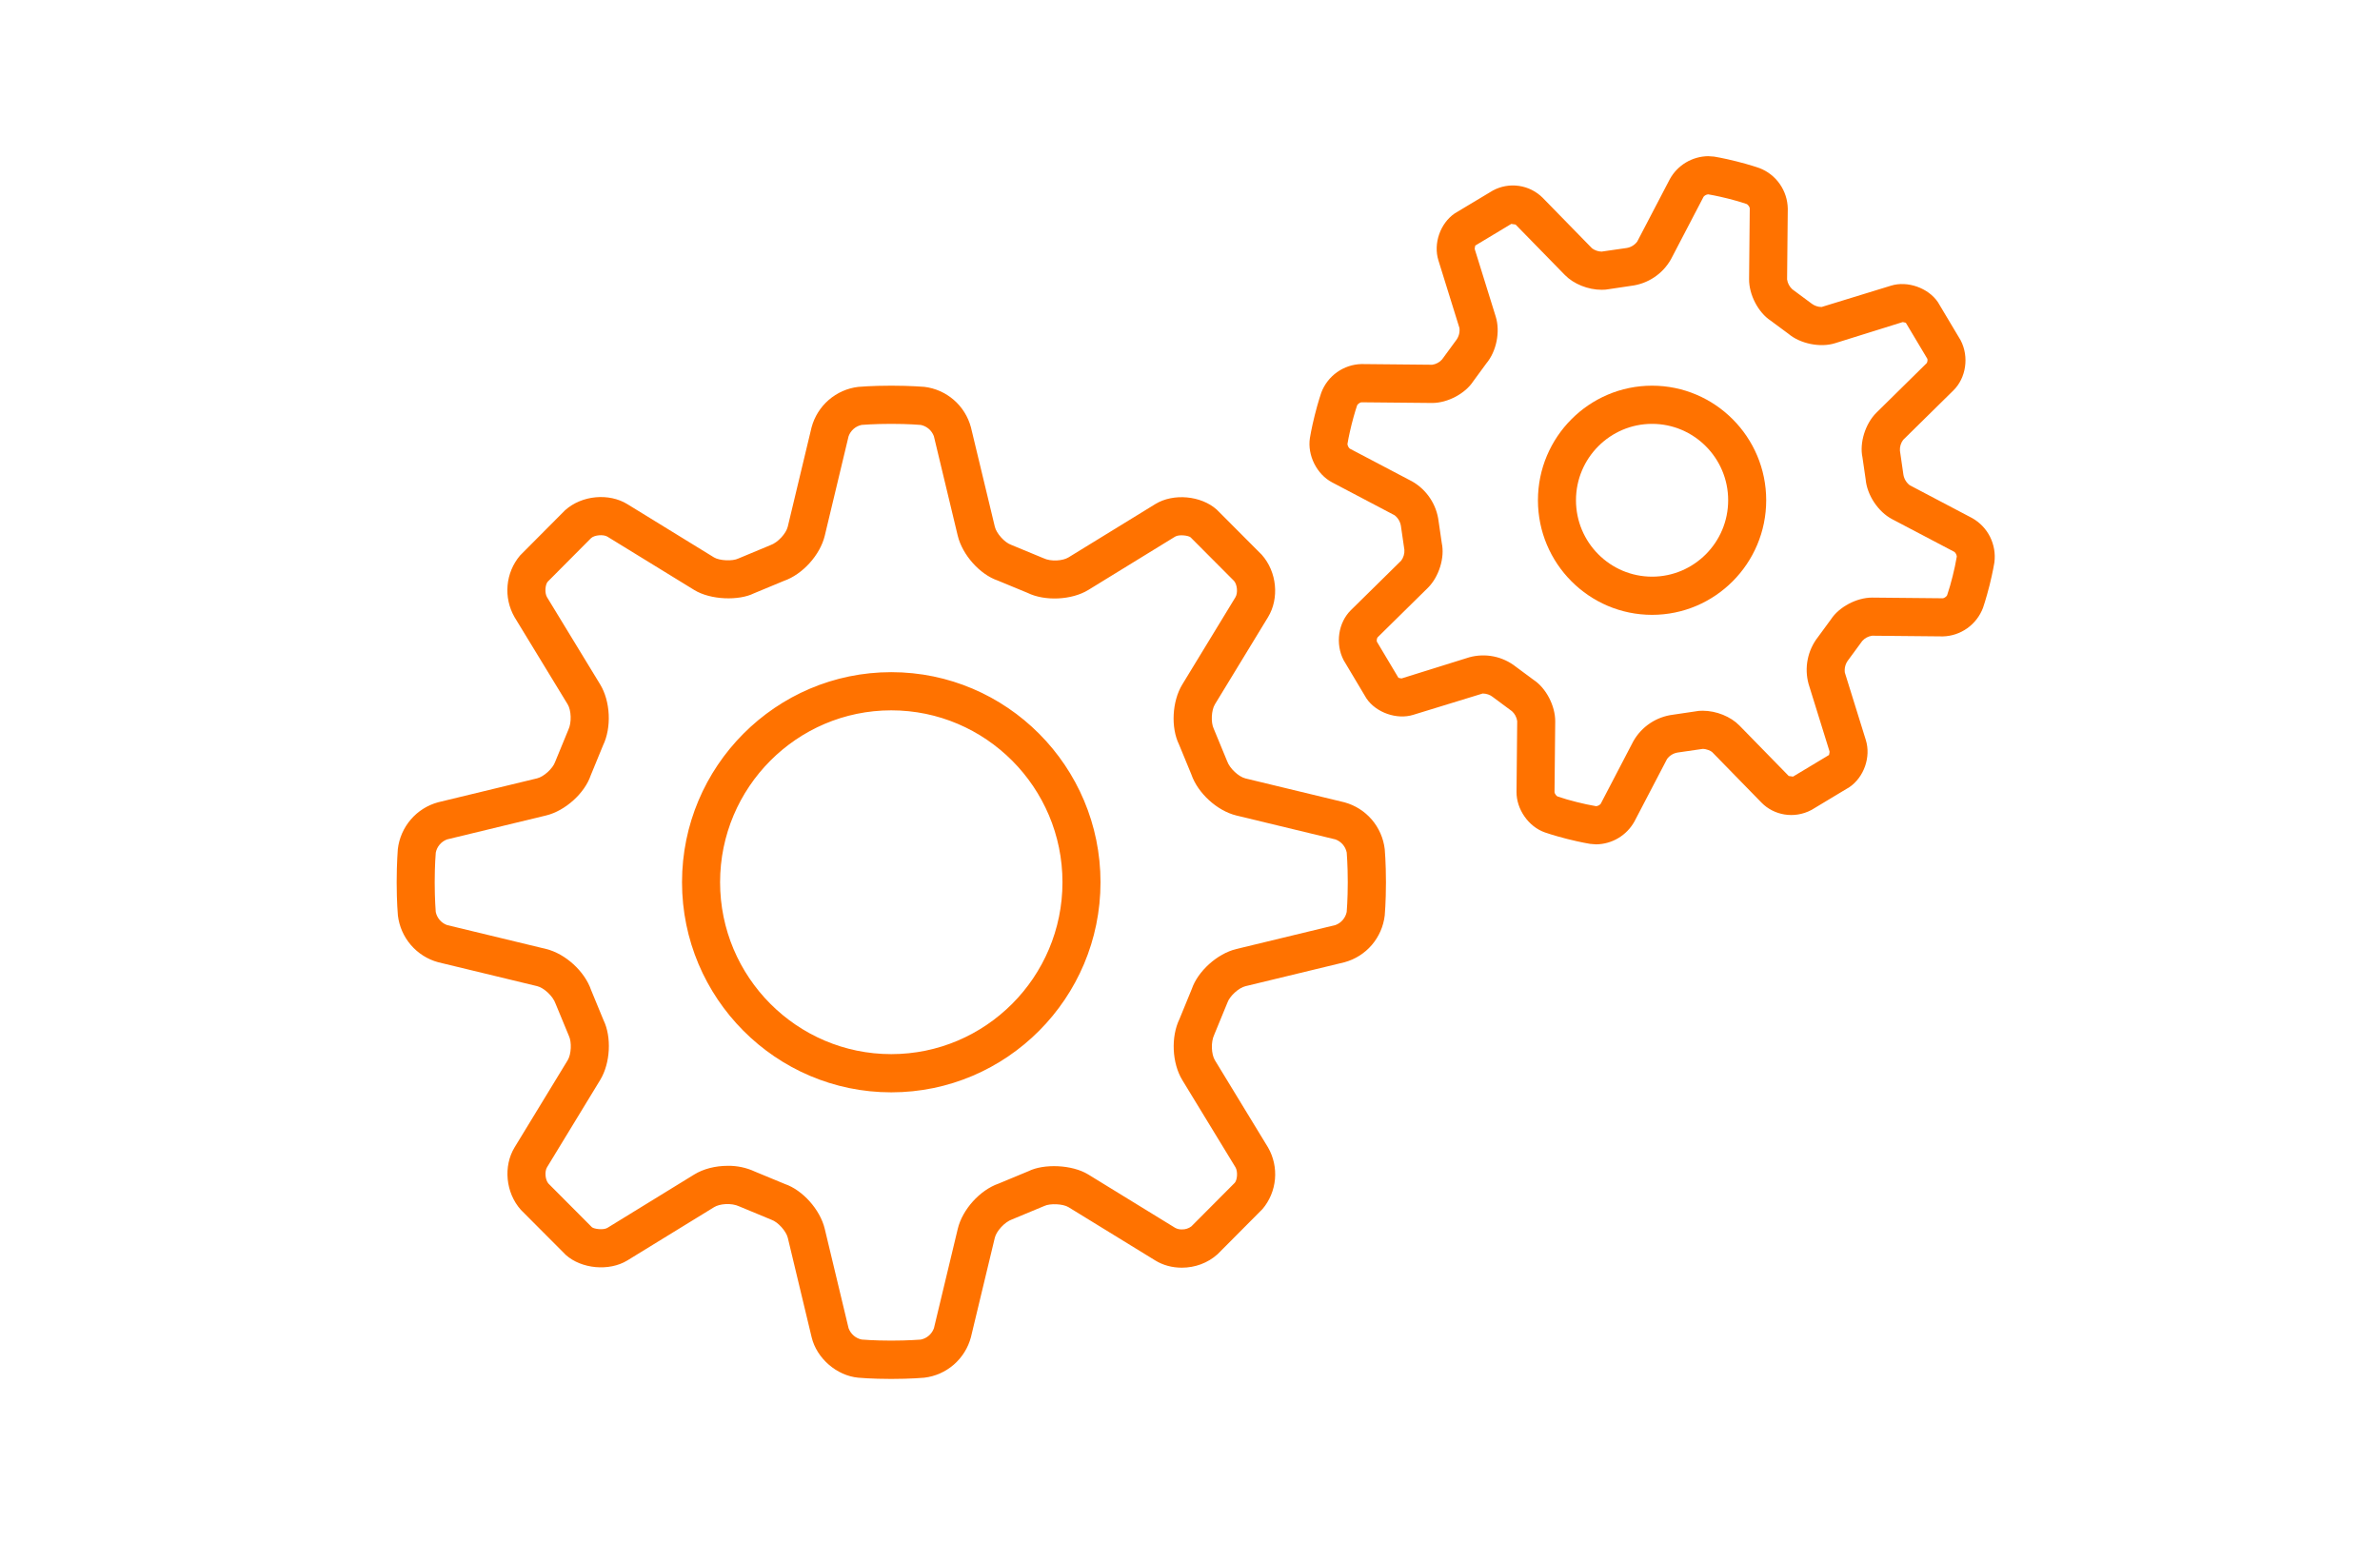
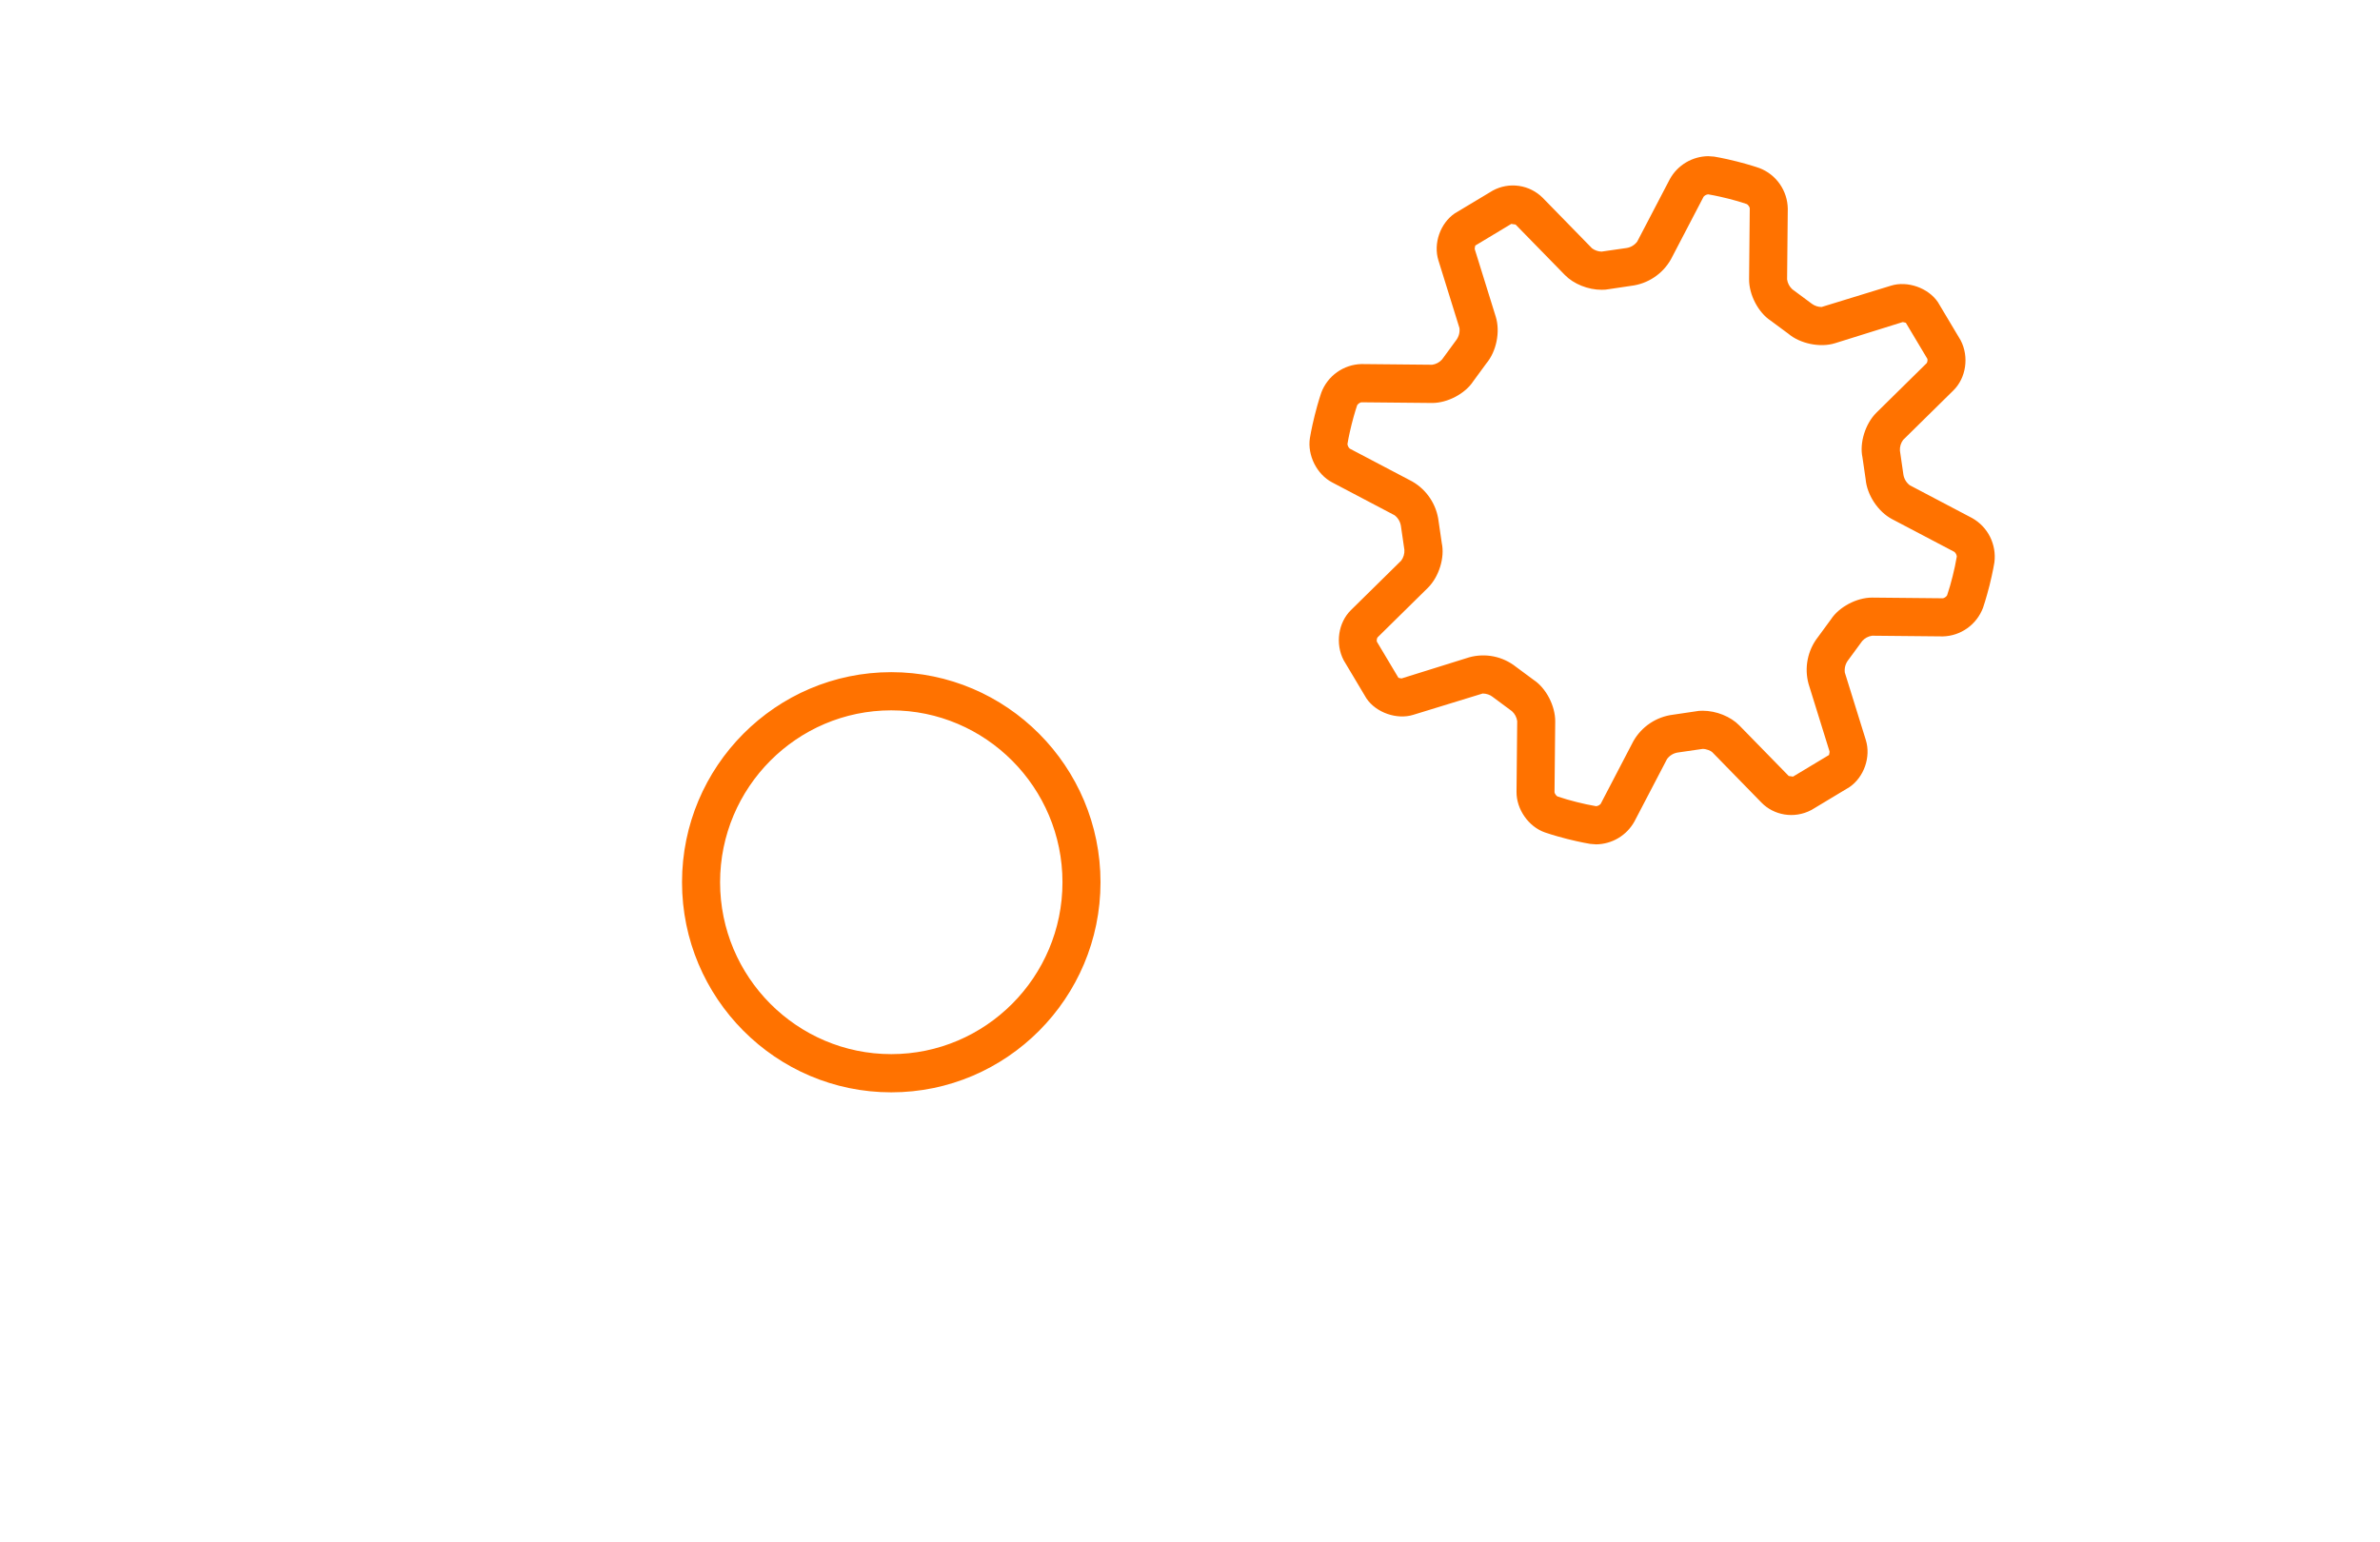
<svg xmlns="http://www.w3.org/2000/svg" width="108" height="70" viewBox="0 0 108 70" fill="none">
-   <path d="M24.374 44.756C24.678 44.829 25.09 45.205 25.209 45.548L25.814 47.011C25.95 47.292 25.924 47.849 25.762 48.116L23.35 52.075C22.834 52.925 22.941 54.128 23.635 54.908L25.677 56.957C26.388 57.592 27.643 57.706 28.462 57.209L32.405 54.787C32.652 54.634 33.182 54.58 33.553 54.755L35.008 55.359C35.302 55.461 35.676 55.874 35.749 56.179L36.831 60.693C37.061 61.65 37.971 62.437 38.948 62.527C38.948 62.527 39.547 62.583 40.444 62.583C41.342 62.583 41.941 62.527 41.943 62.527C42.438 62.469 42.903 62.263 43.28 61.936C43.657 61.609 43.928 61.176 44.058 60.693L45.142 56.179C45.214 55.875 45.587 55.461 45.929 55.341L47.386 54.735C47.643 54.608 48.239 54.634 48.486 54.787L52.429 57.209C52.776 57.422 53.19 57.534 53.63 57.534C54.226 57.534 54.803 57.325 55.25 56.924L57.29 54.873C57.614 54.49 57.811 54.015 57.856 53.515C57.901 53.014 57.791 52.512 57.541 52.077L55.129 48.117C54.967 47.85 54.941 47.294 55.098 46.965L55.699 45.503C55.8 45.208 56.211 44.832 56.515 44.759L61.011 43.672C61.491 43.542 61.922 43.269 62.248 42.891C62.573 42.512 62.779 42.044 62.837 41.547C62.837 41.547 62.892 40.946 62.892 40.044C62.892 39.142 62.837 38.541 62.837 38.539C62.778 38.042 62.573 37.575 62.248 37.196C61.922 36.817 61.491 36.545 61.011 36.414L56.517 35.329C56.213 35.256 55.8 34.88 55.681 34.536L55.077 33.073C54.941 32.792 54.967 32.236 55.129 31.969L57.541 28.009C58.057 27.16 57.95 25.957 57.256 25.177L55.213 23.128C54.5 22.491 53.244 22.377 52.429 22.876L48.486 25.298C48.239 25.449 47.707 25.506 47.338 25.329L45.882 24.726C45.589 24.624 45.216 24.211 45.144 23.906L44.059 19.392C43.929 18.909 43.658 18.476 43.281 18.149C42.904 17.822 42.438 17.616 41.943 17.557C41.939 17.559 41.34 17.504 40.443 17.504C39.545 17.504 38.946 17.559 38.944 17.559C38.45 17.618 37.984 17.824 37.606 18.151C37.229 18.478 36.958 18.91 36.828 19.393L35.747 23.904C35.675 24.209 35.3 24.624 34.958 24.743L33.501 25.35C33.242 25.477 32.648 25.449 32.401 25.298L28.46 22.876C27.643 22.377 26.414 22.463 25.639 23.16L23.599 25.211C23.275 25.595 23.077 26.069 23.033 26.57C22.988 27.07 23.098 27.572 23.348 28.008L25.76 31.967C25.922 32.234 25.948 32.791 25.791 33.12L25.19 34.581C25.088 34.876 24.678 35.252 24.374 35.325L19.878 36.412C19.397 36.543 18.966 36.815 18.641 37.194C18.316 37.573 18.11 38.041 18.052 38.538C18.055 38.538 18 39.139 18 40.041C18 40.942 18.055 41.544 18.055 41.545C18.114 42.042 18.319 42.51 18.645 42.889C18.97 43.267 19.401 43.54 19.882 43.671L24.374 44.756ZM19.726 40.041C19.726 39.247 19.773 38.711 19.775 38.694C19.802 38.559 19.864 38.433 19.953 38.329C20.043 38.224 20.157 38.145 20.286 38.097L24.781 37.01C25.653 36.799 26.532 35.998 26.804 35.195L27.364 33.831C27.757 33.021 27.702 31.832 27.234 31.062L24.823 27.104C24.707 26.912 24.74 26.531 24.854 26.401L26.823 24.421C26.98 24.28 27.381 24.246 27.561 24.355L31.504 26.777C32.251 27.236 33.532 27.267 34.211 26.929L35.571 26.364C36.419 26.071 37.216 25.189 37.427 24.311L38.507 19.799C38.554 19.669 38.633 19.554 38.737 19.464C38.841 19.373 38.967 19.312 39.101 19.284C39.118 19.284 39.652 19.237 40.443 19.237C41.233 19.237 41.767 19.284 41.784 19.286C41.918 19.313 42.043 19.375 42.147 19.465C42.251 19.555 42.331 19.67 42.378 19.799L43.46 24.311C43.671 25.187 44.467 26.071 45.268 26.345L46.627 26.907C47.415 27.295 48.638 27.234 49.383 26.777L53.325 24.355C53.504 24.246 53.929 24.303 54.026 24.386L55.997 26.364C56.146 26.532 56.178 26.912 56.063 27.104L53.651 31.064C53.183 31.832 53.128 33.023 53.499 33.782L54.062 35.148C54.354 35.999 55.232 36.8 56.106 37.012L60.6 38.097C60.729 38.144 60.844 38.224 60.934 38.328C61.023 38.433 61.085 38.558 61.112 38.694C61.112 38.711 61.159 39.247 61.159 40.041C61.159 40.834 61.112 41.37 61.111 41.388C61.083 41.523 61.022 41.648 60.932 41.752C60.843 41.857 60.728 41.937 60.6 41.984L56.104 43.071C55.232 43.282 54.354 44.083 54.081 44.886L53.522 46.25C53.128 47.06 53.183 48.249 53.651 49.019L56.063 52.977C56.178 53.169 56.146 53.55 56.032 53.681L54.062 55.66C53.937 55.754 53.784 55.802 53.629 55.797C53.523 55.801 53.419 55.776 53.327 55.726L49.383 53.304C48.638 52.847 47.357 52.814 46.676 53.152L45.316 53.717C44.468 54.01 43.671 54.894 43.462 55.77L42.38 60.282C42.333 60.412 42.254 60.527 42.15 60.617C42.046 60.708 41.92 60.769 41.786 60.797C41.767 60.797 41.233 60.844 40.443 60.844C39.652 60.844 39.118 60.797 39.101 60.795C38.967 60.768 38.842 60.706 38.738 60.616C38.634 60.526 38.555 60.411 38.507 60.282L37.425 55.768C37.214 54.892 36.417 54.01 35.617 53.736L34.259 53.174C33.873 52.994 33.45 52.904 33.025 52.911C32.456 52.911 31.916 53.051 31.502 53.306L27.561 55.728C27.381 55.837 26.955 55.778 26.86 55.697L24.888 53.717C24.74 53.549 24.707 53.169 24.823 52.977L27.234 49.017C27.702 48.249 27.757 47.058 27.386 46.299L26.823 44.933C26.532 44.082 25.653 43.281 24.779 43.069L20.286 41.984C20.157 41.937 20.042 41.857 19.952 41.753C19.862 41.648 19.8 41.523 19.773 41.388C19.773 41.37 19.726 40.834 19.726 40.041Z" fill="#FF7200" />
  <path d="M40.444 49.576C45.68 49.576 49.939 45.299 49.939 40.041C49.939 34.783 45.68 30.506 40.444 30.506C35.208 30.506 30.949 34.783 30.949 40.041C30.949 45.299 35.208 49.576 40.444 49.576ZM40.444 32.239C44.727 32.239 48.213 35.74 48.213 40.041C48.213 44.342 44.727 47.842 40.444 47.842C36.161 47.842 32.676 44.342 32.676 40.041C32.676 35.74 36.161 32.239 40.444 32.239ZM65.437 16.315C65.321 16.445 65.162 16.53 64.99 16.554L61.777 16.523C61.38 16.533 60.996 16.662 60.672 16.892C60.349 17.122 60.1 17.444 59.959 17.816C59.959 17.816 59.817 18.22 59.662 18.839C59.507 19.458 59.441 19.881 59.441 19.881C59.32 20.663 59.754 21.528 60.449 21.893L63.282 23.384C63.434 23.5 63.536 23.669 63.569 23.858L63.729 24.958C63.739 25.132 63.688 25.304 63.584 25.444L61.302 27.691C60.731 28.252 60.58 29.213 60.974 29.967L62.008 31.7C62.445 32.345 63.391 32.675 64.133 32.442L67.282 31.475C67.453 31.475 67.624 31.541 67.721 31.619L68.61 32.278C68.739 32.395 68.823 32.554 68.848 32.727L68.817 35.937C68.81 36.728 69.362 37.52 70.105 37.78C70.105 37.78 70.507 37.922 71.123 38.078C71.74 38.234 72.161 38.3 72.161 38.3C72.206 38.307 72.385 38.321 72.43 38.321C72.784 38.317 73.131 38.219 73.435 38.038C73.74 37.856 73.992 37.598 74.165 37.288L75.65 34.443C75.765 34.291 75.933 34.188 76.121 34.155L77.266 33.989C77.438 33.989 77.642 34.079 77.699 34.138L79.936 36.43C80.48 36.988 81.397 37.187 82.203 36.759L83.928 35.721C84.587 35.27 84.906 34.351 84.668 33.587L83.715 30.523C83.69 30.333 83.738 30.14 83.85 29.984L84.506 29.091C84.622 28.961 84.781 28.876 84.953 28.852L88.166 28.883C88.562 28.873 88.947 28.744 89.27 28.514C89.594 28.284 89.842 27.962 89.984 27.59C89.984 27.59 90.125 27.186 90.281 26.567C90.436 25.948 90.502 25.525 90.502 25.525C90.553 25.127 90.484 24.723 90.305 24.364C90.125 24.005 89.842 23.709 89.493 23.513L86.66 22.022C86.509 21.906 86.406 21.737 86.374 21.548L86.215 20.451C86.205 20.277 86.256 20.105 86.36 19.966L88.642 17.719C89.214 17.157 89.364 16.197 88.97 15.443L87.936 13.709C87.499 13.066 86.555 12.733 85.811 12.965L82.66 13.933C82.503 13.932 82.349 13.882 82.222 13.789L81.333 13.13C81.204 13.013 81.119 12.854 81.095 12.681L81.126 9.47C81.119 9.069 80.993 8.679 80.763 8.351C80.534 8.022 80.212 7.77 79.838 7.628C79.838 7.628 79.436 7.485 78.819 7.329C78.203 7.173 77.782 7.107 77.782 7.107C77.692 7.099 77.603 7.092 77.513 7.088C77.159 7.093 76.812 7.191 76.507 7.372C76.203 7.553 75.951 7.812 75.778 8.122L74.293 10.966C74.178 11.119 74.009 11.222 73.822 11.254L72.677 11.419C72.521 11.415 72.369 11.363 72.244 11.27L70.006 8.978C69.714 8.686 69.335 8.496 68.927 8.437C68.519 8.377 68.103 8.452 67.74 8.649L66.013 9.685C65.354 10.136 65.034 11.055 65.273 11.819L66.226 14.883C66.251 15.073 66.203 15.266 66.091 15.422L65.437 16.315ZM66.852 17.306L67.444 16.498C67.907 15.949 68.087 15.053 67.873 14.368L66.921 11.306C66.913 11.258 66.951 11.149 66.942 11.147L68.579 10.162L68.774 10.191L71.013 12.483C71.41 12.889 72.064 13.152 72.679 13.152C72.797 13.154 72.915 13.143 73.031 13.12L74.024 12.972C74.396 12.927 74.754 12.794 75.066 12.585C75.379 12.377 75.638 12.097 75.824 11.769L77.307 8.926C77.361 8.866 77.434 8.828 77.514 8.82C77.533 8.822 77.885 8.881 78.4 9.009C78.913 9.139 79.251 9.255 79.266 9.262C79.32 9.285 79.398 9.398 79.401 9.453L79.37 12.664C79.363 13.381 79.793 14.188 80.349 14.552L81.152 15.146C81.685 15.599 82.6 15.789 83.273 15.576L86.336 14.619C86.409 14.619 86.49 14.664 86.479 14.642L87.46 16.285C87.479 16.33 87.46 16.445 87.43 16.481L85.148 18.73C84.639 19.234 84.375 20.108 84.515 20.756L84.66 21.753C84.722 22.467 85.226 23.228 85.859 23.561L88.691 25.05C88.75 25.104 88.787 25.178 88.796 25.258C88.745 25.557 88.683 25.854 88.608 26.148C88.536 26.441 88.452 26.732 88.356 27.018C88.333 27.072 88.221 27.15 88.166 27.153L84.951 27.122C84.242 27.122 83.448 27.554 83.089 28.105L82.498 28.911C82.265 29.207 82.105 29.555 82.031 29.925C81.956 30.295 81.97 30.678 82.07 31.042L83.021 34.103C83.03 34.15 82.992 34.261 83.001 34.263L81.364 35.247L81.169 35.218L78.93 32.926C78.533 32.52 77.879 32.257 77.264 32.257C77.146 32.255 77.028 32.266 76.912 32.29L75.919 32.437C75.546 32.483 75.189 32.615 74.876 32.824C74.564 33.033 74.304 33.312 74.118 33.64L72.636 36.483C72.582 36.544 72.508 36.581 72.428 36.589C72.131 36.538 71.835 36.475 71.543 36.4C71.251 36.328 70.961 36.244 70.676 36.147C70.623 36.125 70.545 36.012 70.541 35.956L70.573 32.746C70.579 32.028 70.15 31.222 69.594 30.858L68.791 30.263C68.496 30.029 68.149 29.868 67.781 29.793C67.412 29.719 67.03 29.732 66.668 29.833L63.605 30.79C63.531 30.79 63.45 30.75 63.462 30.768L62.481 29.124C62.462 29.079 62.481 28.965 62.511 28.928L64.793 26.68C65.302 26.175 65.566 25.302 65.426 24.653L65.281 23.658C65.236 23.284 65.104 22.925 64.895 22.611C64.687 22.297 64.408 22.036 64.082 21.85L61.25 20.361C61.191 20.307 61.153 20.233 61.145 20.153C61.147 20.134 61.205 19.78 61.333 19.264C61.463 18.749 61.578 18.409 61.585 18.393C61.608 18.34 61.72 18.262 61.775 18.258L64.99 18.289C65.699 18.289 66.493 17.858 66.852 17.306Z" fill="#FF7200" />
-   <path d="M74.968 27.905C77.823 27.905 80.147 25.572 80.147 22.704C80.147 19.837 77.823 17.504 74.968 17.504C72.113 17.504 69.789 19.837 69.789 22.704C69.789 25.572 72.113 27.905 74.968 27.905ZM74.968 19.237C76.872 19.237 78.421 20.792 78.421 22.704C78.421 24.617 76.872 26.172 74.968 26.172C73.064 26.172 71.515 24.617 71.515 22.704C71.515 20.792 73.064 19.237 74.968 19.237Z" fill="#FF7200" />
</svg>